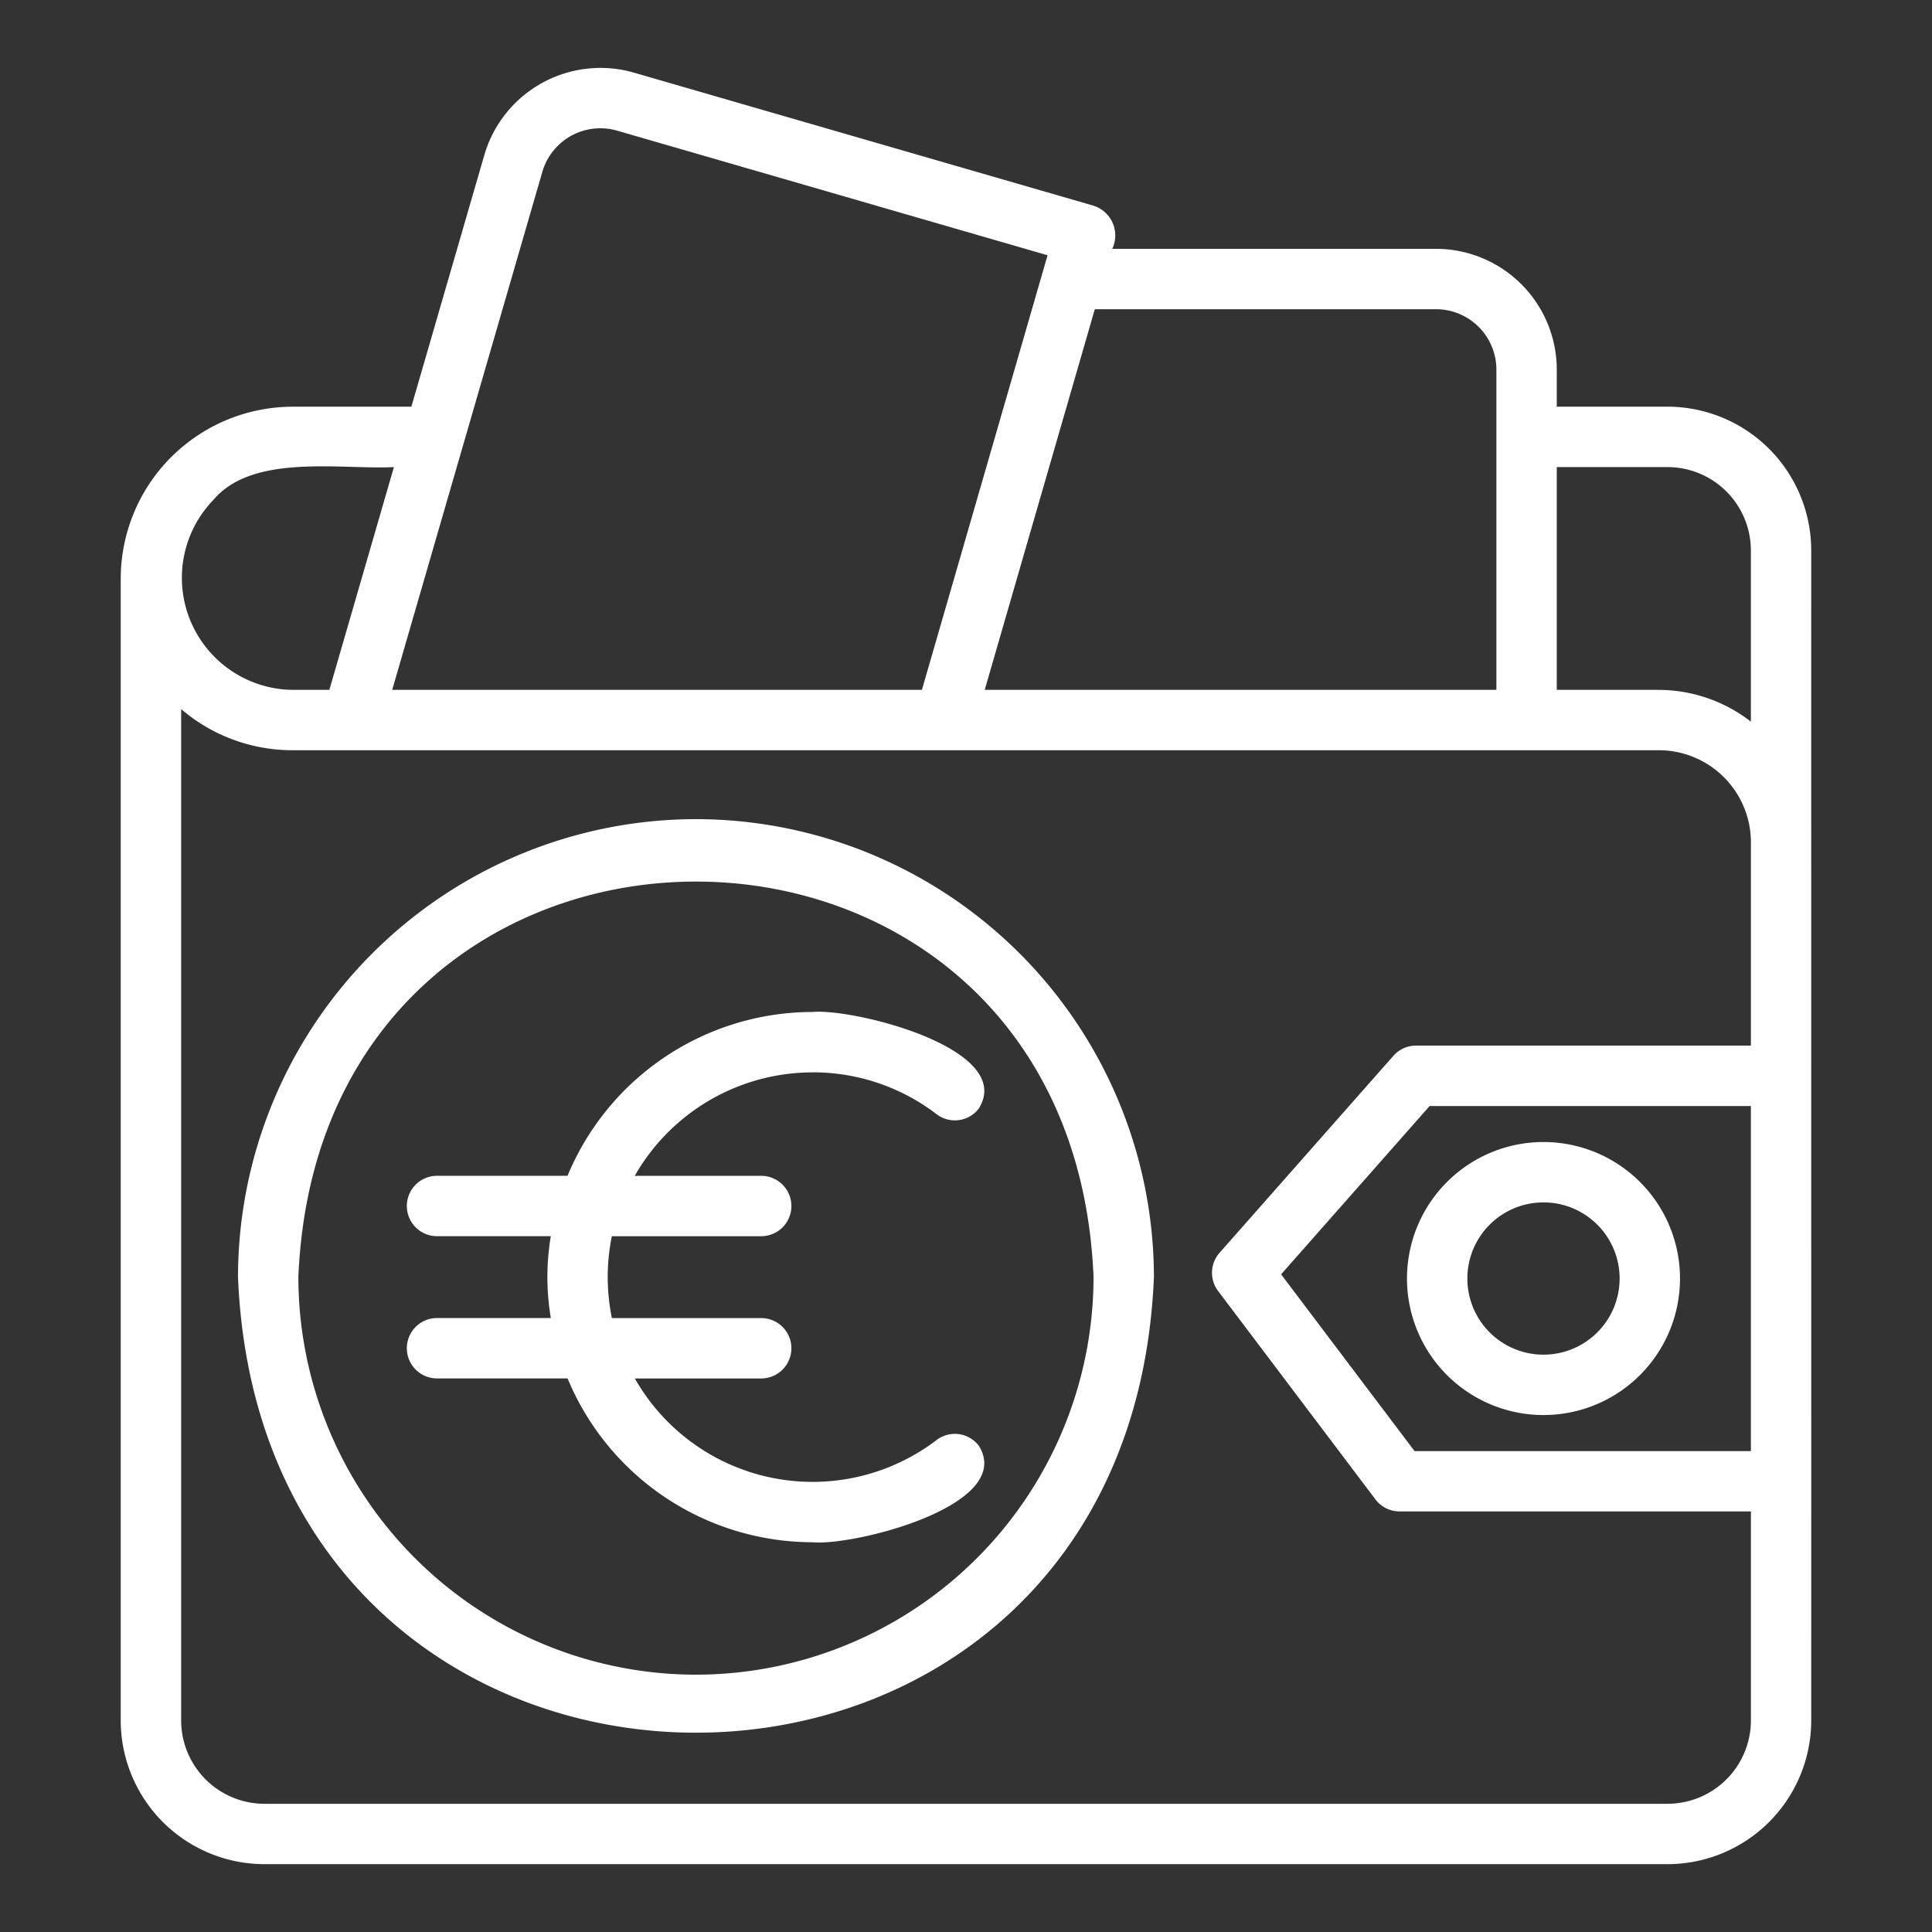
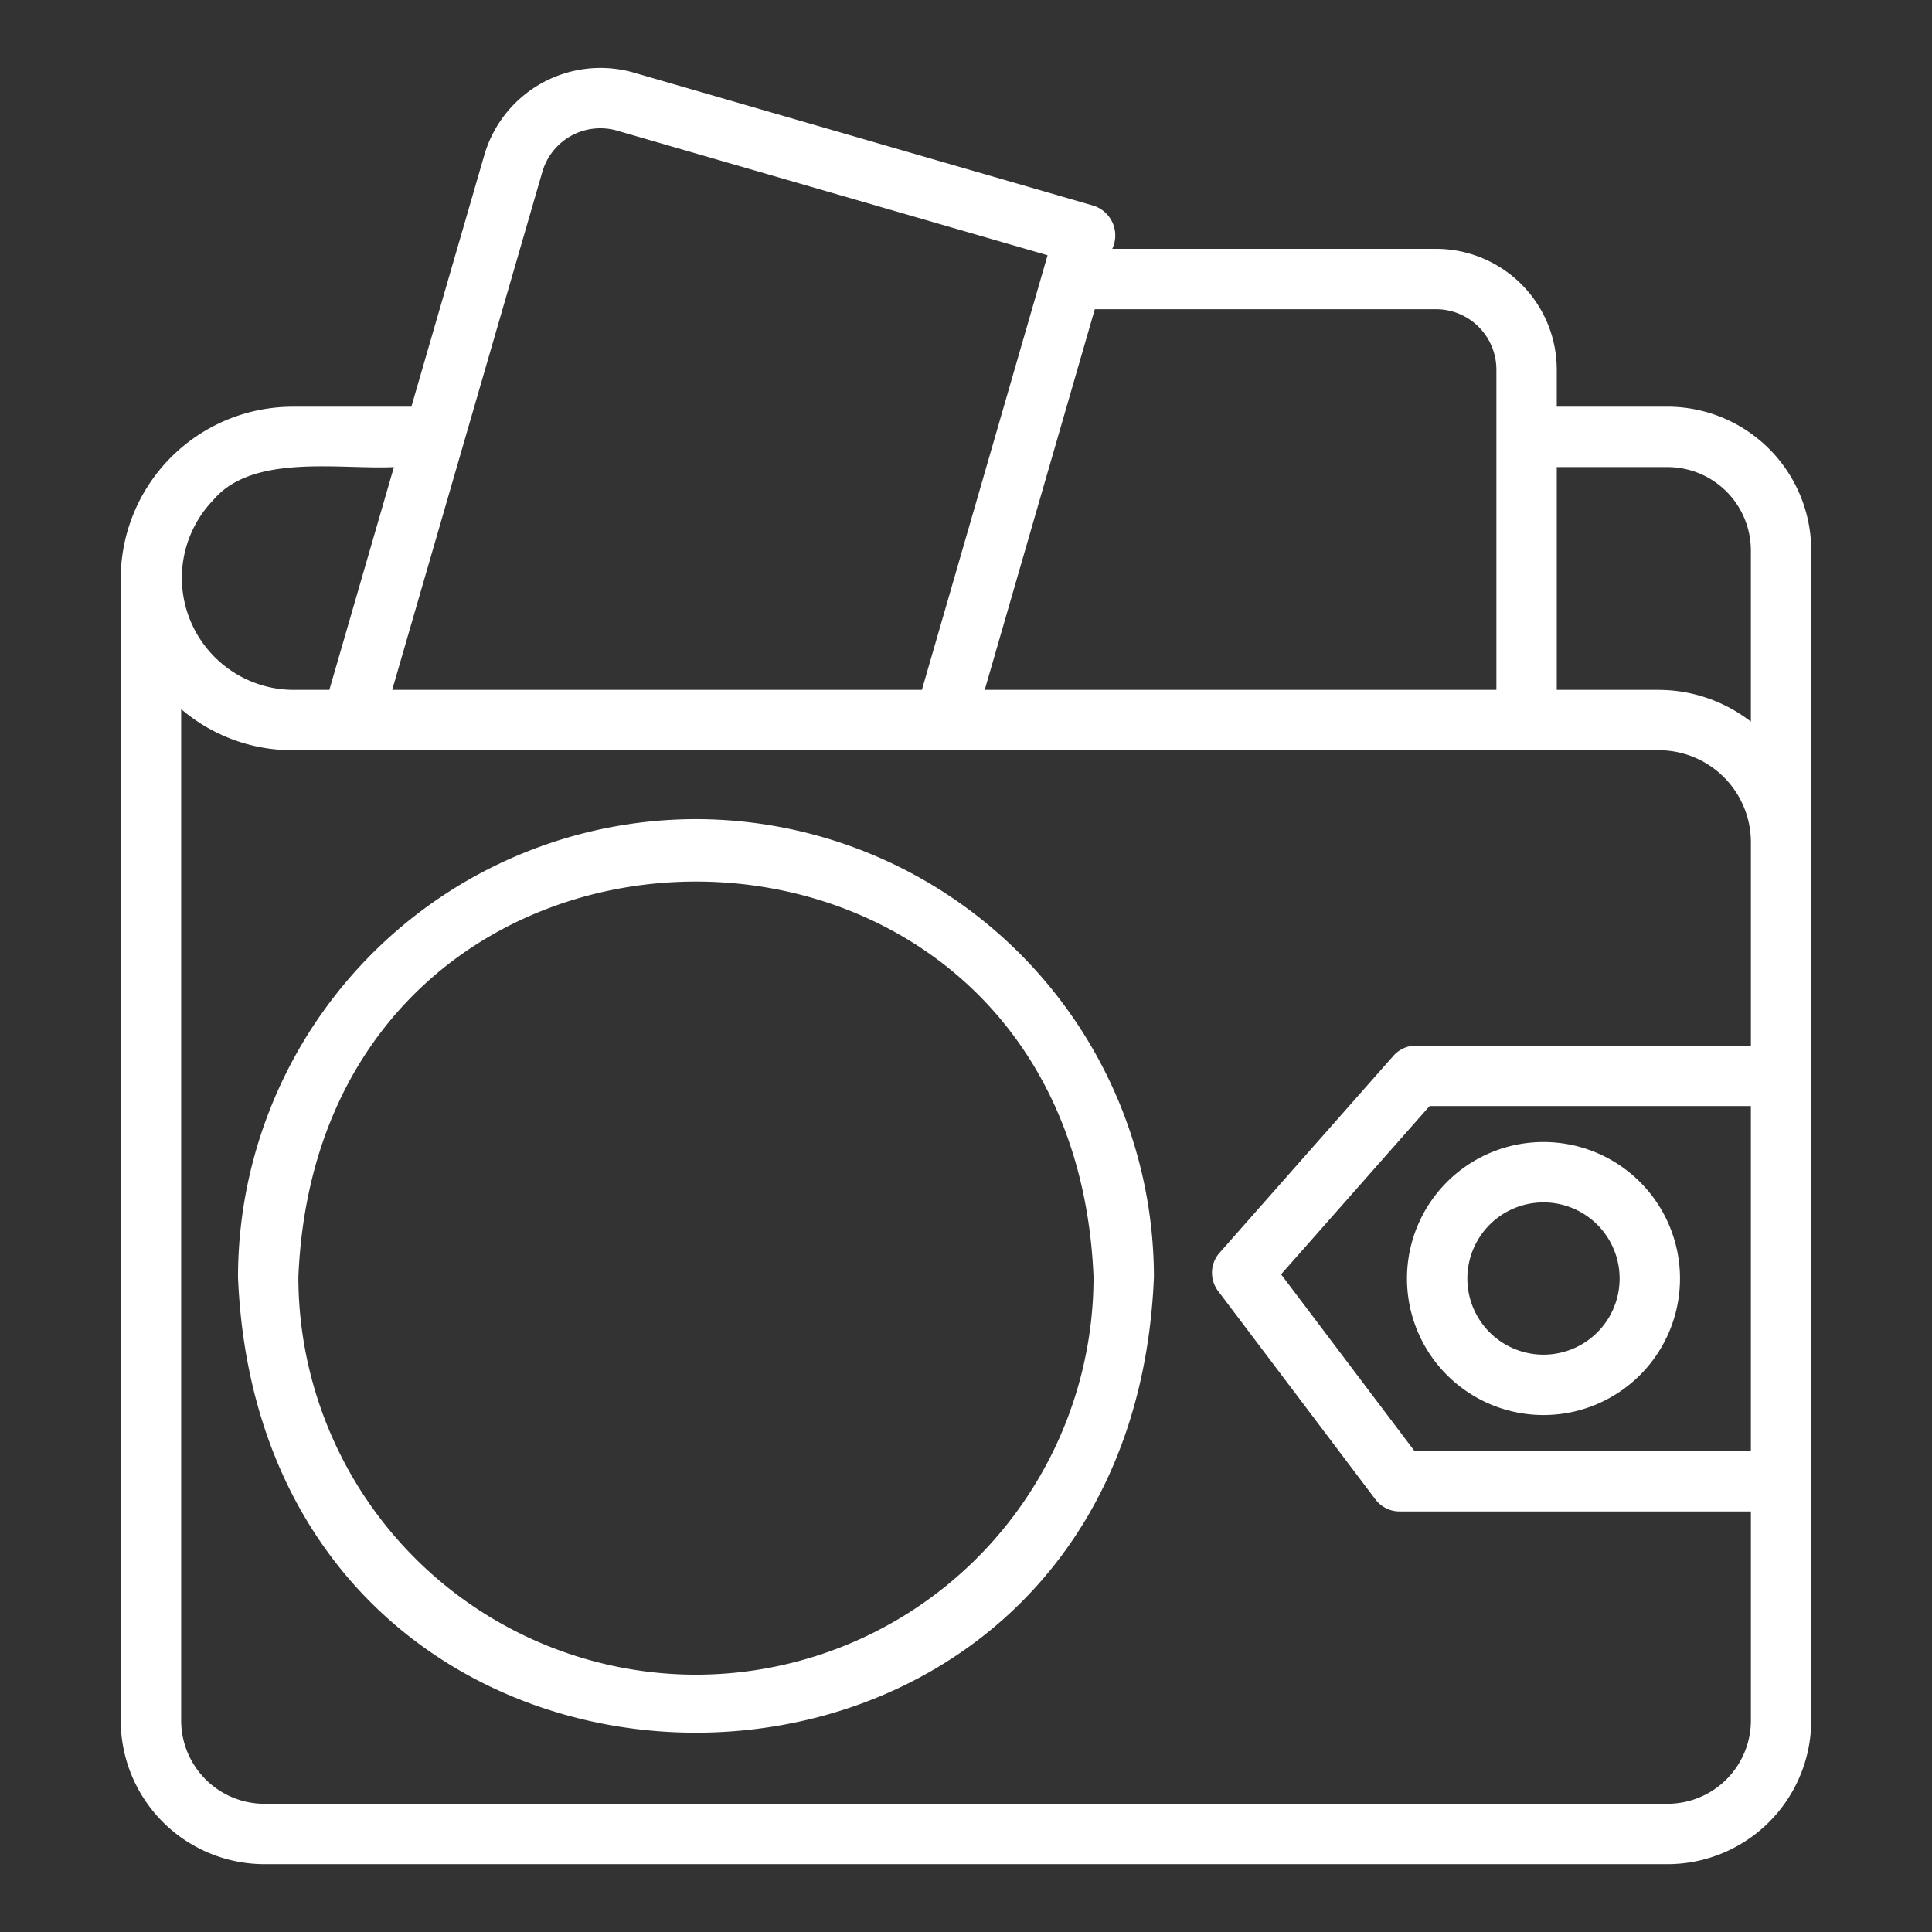
<svg xmlns="http://www.w3.org/2000/svg" id="Bahan_copy" height="300" viewBox="0 0 64 64" width="300" data-name="Bahan copy" version="1.1">
  <rect x="0" y="0" width="64" height="64" fill="#333333" stroke="none" />
  <g width="100%" height="100%" transform="matrix(1,0,0,1,0,0)">
    <g fill="rgb(0,0,0)">
      <path d="m55.24 13.473h-3.67v-1.23a4.004 4.004 0 0 0 -4-4h-10.725a1.035 1.035 0 0 0 -.627-1.431l-15.22-4.406a4.008 4.008 0 0 0 -4.954 2.729l-2.417 8.338h-3.938a5.704 5.704 0 0 0 -5.69 5.689v37.83a4.766 4.766 0 0 0 4.76 4.761h46.48a4.766 4.766 0 0 0 4.76-4.761c.003-7.079-.002-32.17 0-38.76a4.765 4.765 0 0 0 -4.76-4.76zm0 2a2.763 2.763 0 0 1 2.76 2.76v5.672a5 5 0 0 0 -3.05-1.052h-3.38v-7.38zm2.76 32.597h-11.141l-4.421-5.856 4.921-5.576h10.641zm-10.43-37.827a2.002 2.002 0 0 1 2 2v10.61h-16.95l3.647-12.61zm-29.604-4.551a2.001 2.001 0 0 1 2.477-1.364l14.259 4.128-4.163 14.397h-17.547zm-10.888 10.858c1.306-1.535 4.214-.988 5.971-1.077l-2.139 7.38h-1.219a3.712 3.712 0 0 1 -2.612-6.303zm48.163 43.203h-46.48a2.763 2.763 0 0 1 -2.76-2.761v-33.502a5.661 5.661 0 0 0 3.69 1.362h45.26a3.053 3.053 0 0 1 3.05 3.05v6.734h-11.092a1.001 1.001 0 0 0 -.75.338l-5.76 6.527a1 1 0 0 0 -.048 1.265l5.213 6.905a1.001 1.001 0 0 0 .798.397h11.639v6.923a2.763 2.763 0 0 1 -2.76 2.761z" fill="#ffffff" fill-opacity="1" data-original-color="#000000ff" stroke="none" stroke-opacity="1" />
      <path d="m51.13 46.875a4.522 4.522 0 0 0 -0-9.044 4.522 4.522 0 0 0 0 9.044zm0-7.044a2.522 2.522 0 0 1 -0 5.044 2.522 2.522 0 0 1 0-5.044z" fill="#ffffff" fill-opacity="1" data-original-color="#000000ff" stroke="none" stroke-opacity="1" />
      <path d="m23.054 27.135a15.187 15.187 0 0 0 -15.17 15.17c.833 20.127 29.511 20.12 30.341-0a15.188 15.188 0 0 0 -15.171-15.17zm0 28.341a13.185 13.185 0 0 1 -13.17-13.171c.724-17.472 25.621-17.466 26.341 0a13.186 13.186 0 0 1 -13.171 13.171z" fill="#ffffff" fill-opacity="1" data-original-color="#000000ff" stroke="none" stroke-opacity="1" />
-       <path d="m26.918 35.522a6.736 6.736 0 0 1 4.107 1.387.998.998 0 0 0 1.401-.19c1.226-1.984-4.149-3.322-5.508-3.196a8.798 8.798 0 0 0 -8.118 5.427h-4.323a1 1 0 0 0 0 2h3.769a8.194 8.194 0 0 0 .001 2.712h-3.77a1 1 0 0 0 0 2h4.325a8.798 8.798 0 0 0 8.116 5.427c1.376.129 6.728-1.219 5.508-3.196a1.0 1 0 0 0 -1.401-.19 6.774 6.774 0 0 1 -9.995-2.04h4.186a1 1 0 0 0 0-2h-4.947a6.793 6.793 0 0 1 -.001-2.712h4.948a1 1 0 1 0 0-2h-4.189a6.788 6.788 0 0 1 5.891-3.427z" fill="#ffffff" fill-opacity="1" data-original-color="#000000ff" stroke="none" stroke-opacity="1" />
    </g>
  </g>
</svg>